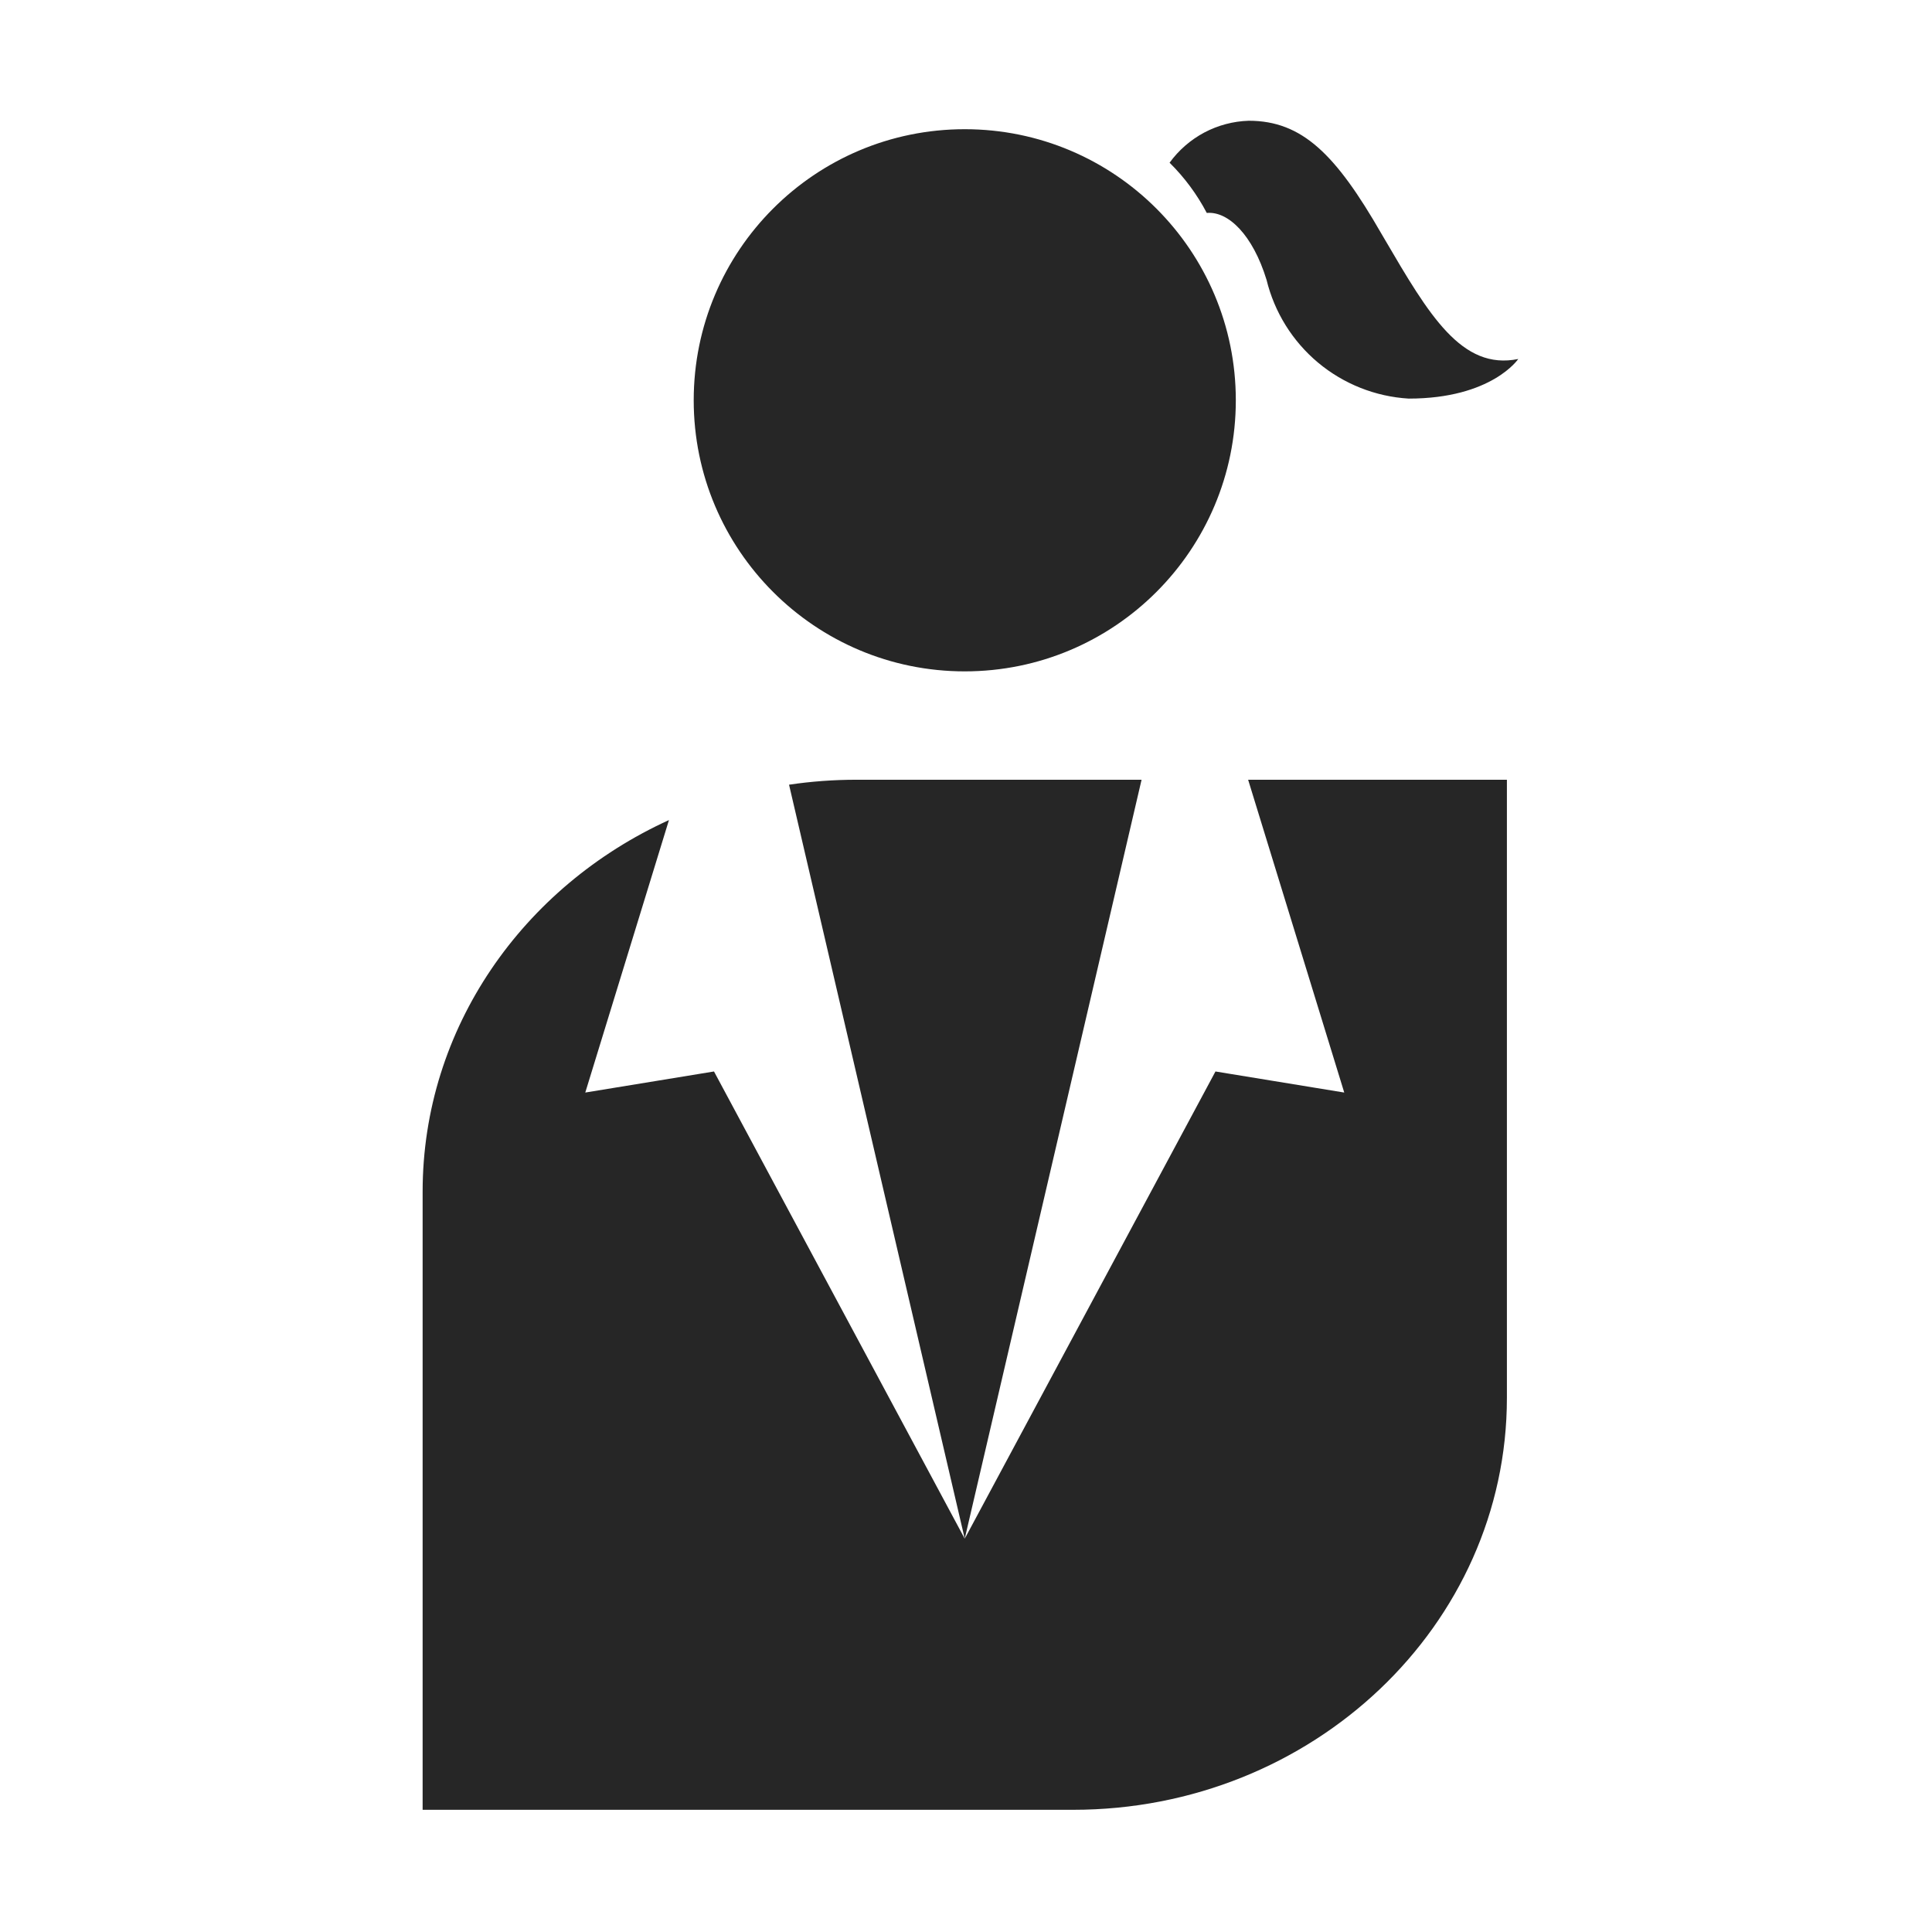
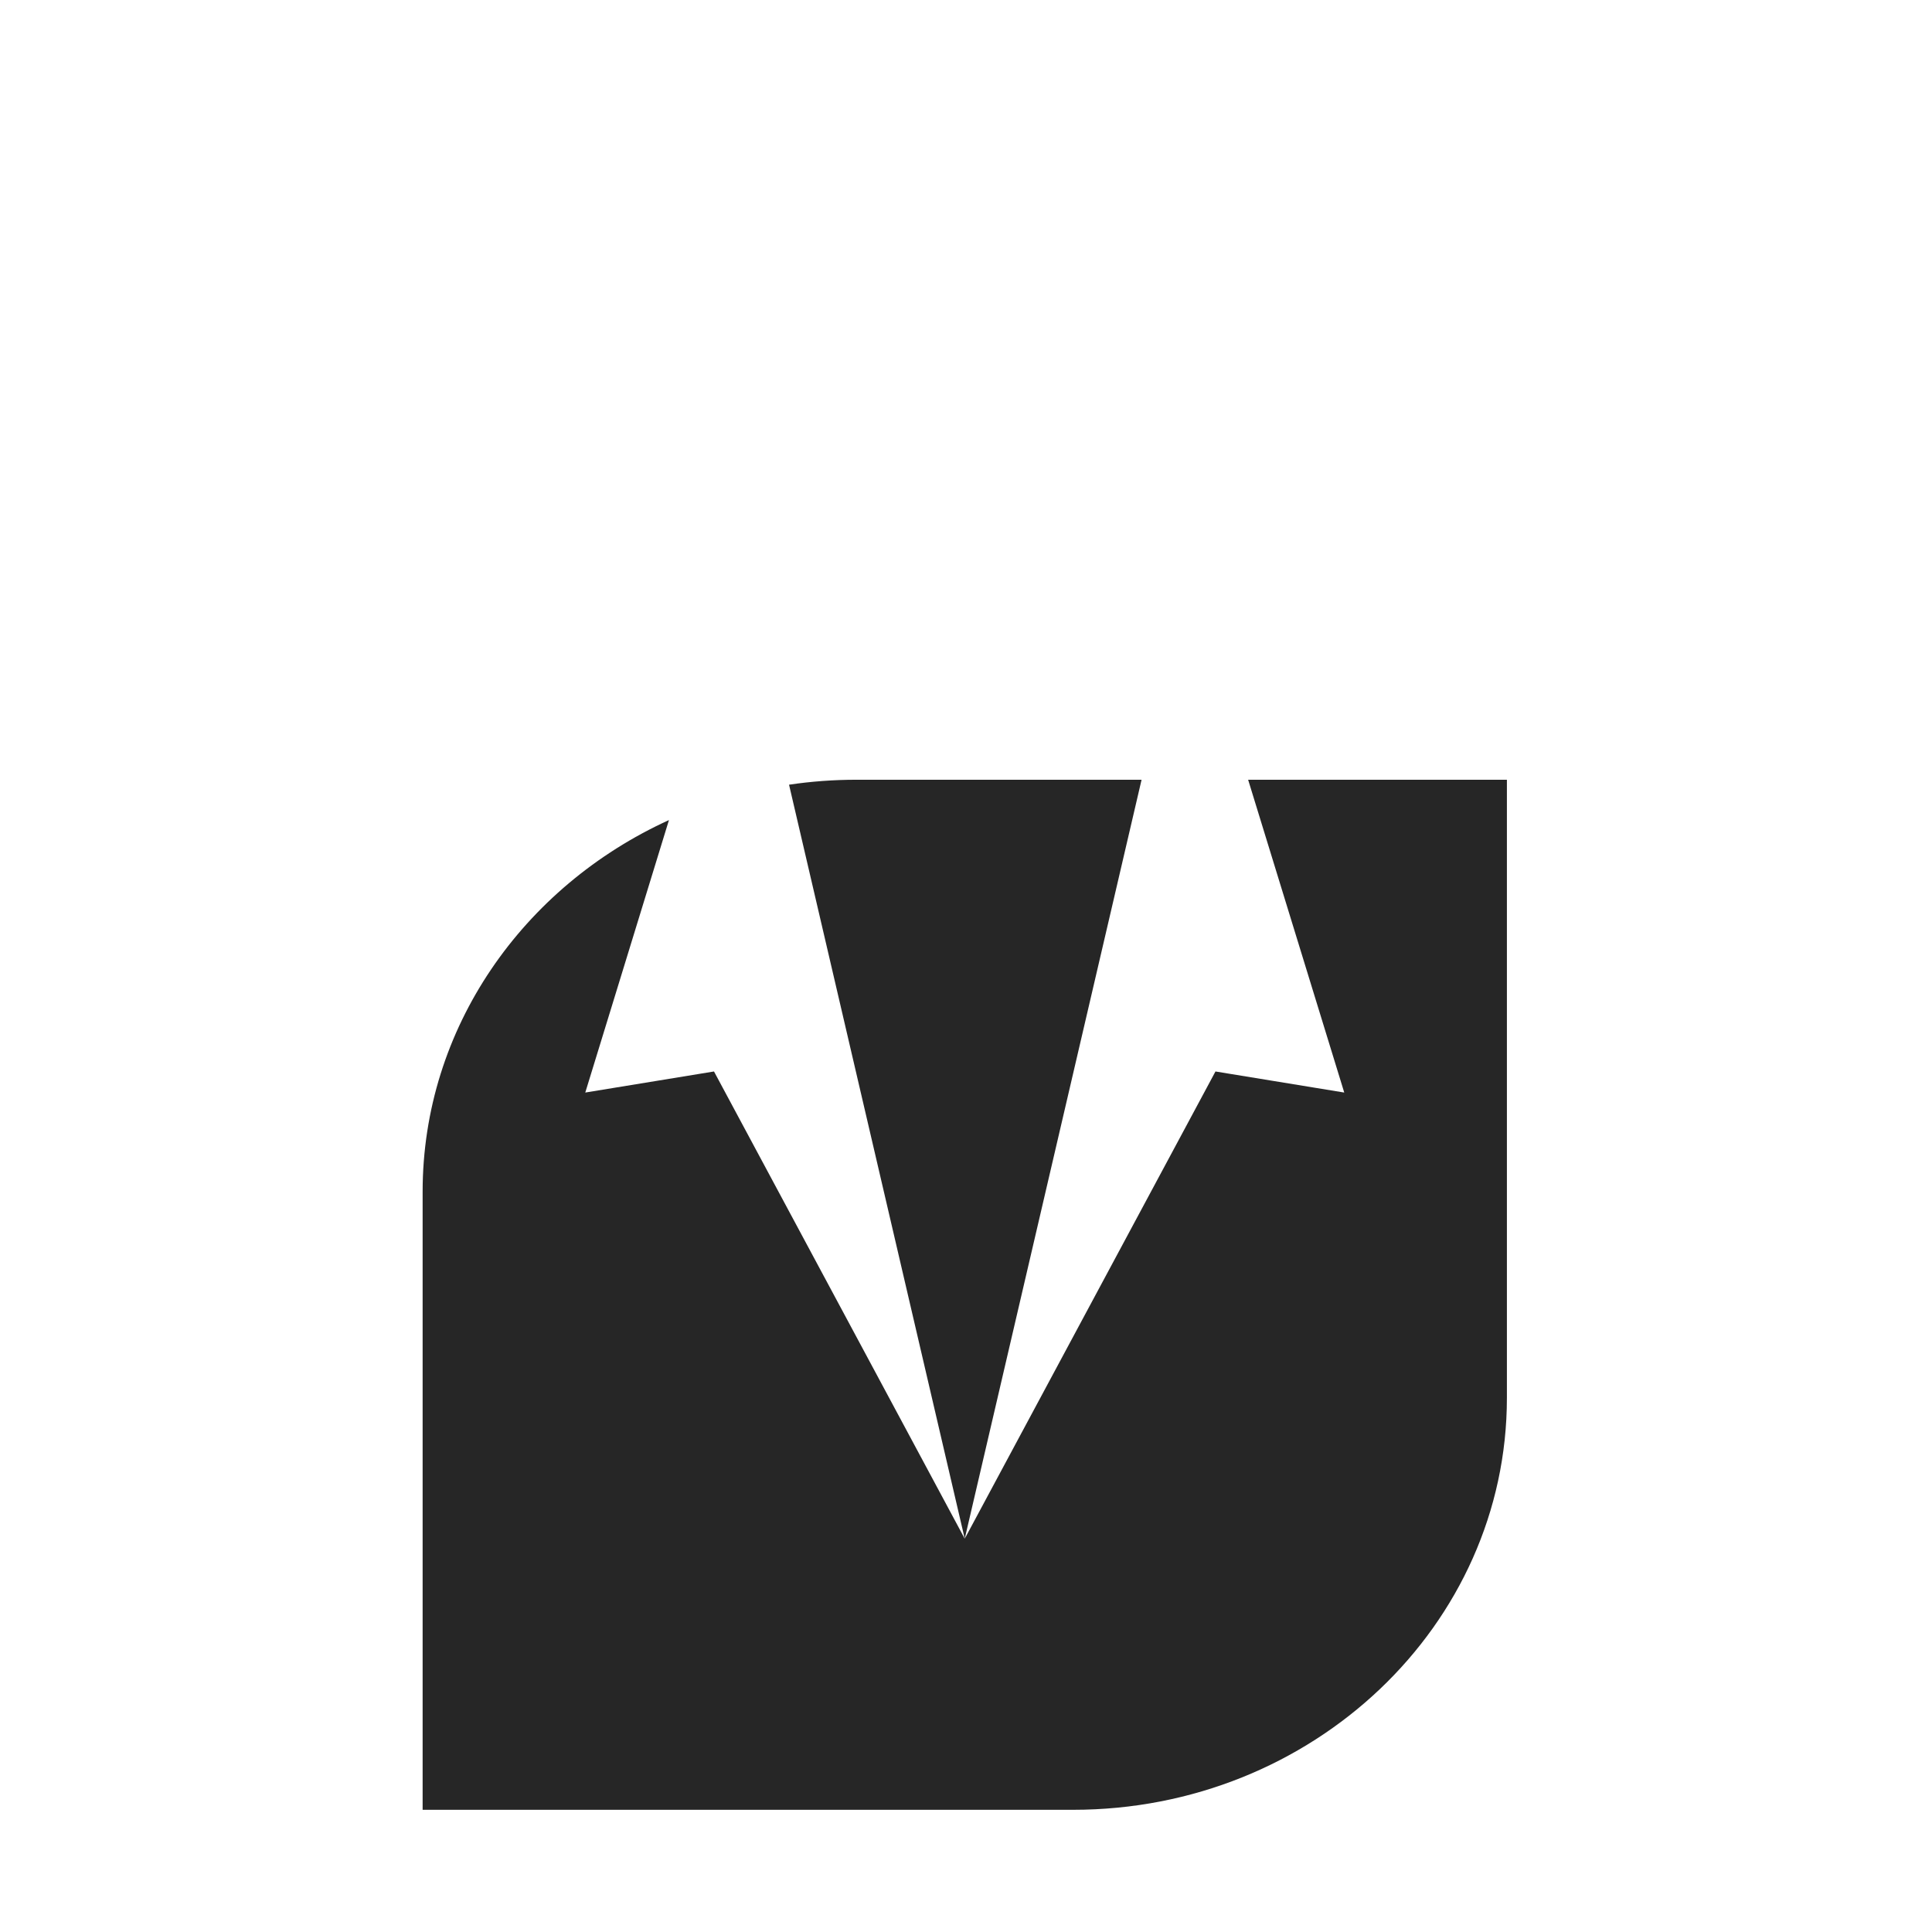
<svg xmlns="http://www.w3.org/2000/svg" width="32px" height="32px" viewBox="0 0 32 32" fill="none" aria-hidden="true">
  <defs>
    <linearGradient class="cerosgradient" data-cerosgradient="true" id="CerosGradient_id424ed5de2" gradientUnits="userSpaceOnUse" x1="50%" y1="100%" x2="50%" y2="0%">
      <stop offset="0%" stop-color="#d1d1d1" />
      <stop offset="100%" stop-color="#d1d1d1" />
    </linearGradient>
    <linearGradient />
  </defs>
  <path fill-rule="evenodd" clip-rule="evenodd" d="M11.08 13.583L9.694 18.096L11.826 17.747L15.979 25.486L13.069 12.997C13.433 12.943 13.805 12.915 14.183 12.915H18.908L15.979 25.486L20.132 17.747L22.265 18.096L20.673 12.915H24.959V23.153C24.959 26.921 21.742 29.976 17.774 29.976H7V19.739C7 17.026 8.666 14.683 11.08 13.583Z" fill="#262626" />
-   <path fill-rule="evenodd" clip-rule="evenodd" d="M20.683 2C21.568 2 22.125 2.557 22.879 3.868C22.898 3.901 22.917 3.933 22.936 3.965C23.667 5.214 24.208 6.138 25.147 5.946C25.147 5.946 24.708 6.602 23.332 6.602C22.781 6.569 22.255 6.36 21.831 6.006C21.408 5.652 21.109 5.172 20.978 4.635C20.749 3.888 20.342 3.495 19.988 3.527C19.827 3.22 19.619 2.939 19.372 2.695C19.523 2.487 19.72 2.316 19.947 2.195C20.174 2.075 20.426 2.008 20.683 2ZM15.979 11.12C18.459 11.12 20.469 9.109 20.469 6.63C20.469 4.15 18.459 2.14 15.979 2.14C13.5 2.14 11.49 4.15 11.49 6.63C11.49 9.109 13.5 11.12 15.979 11.12Z" fill="#262626" />
</svg>